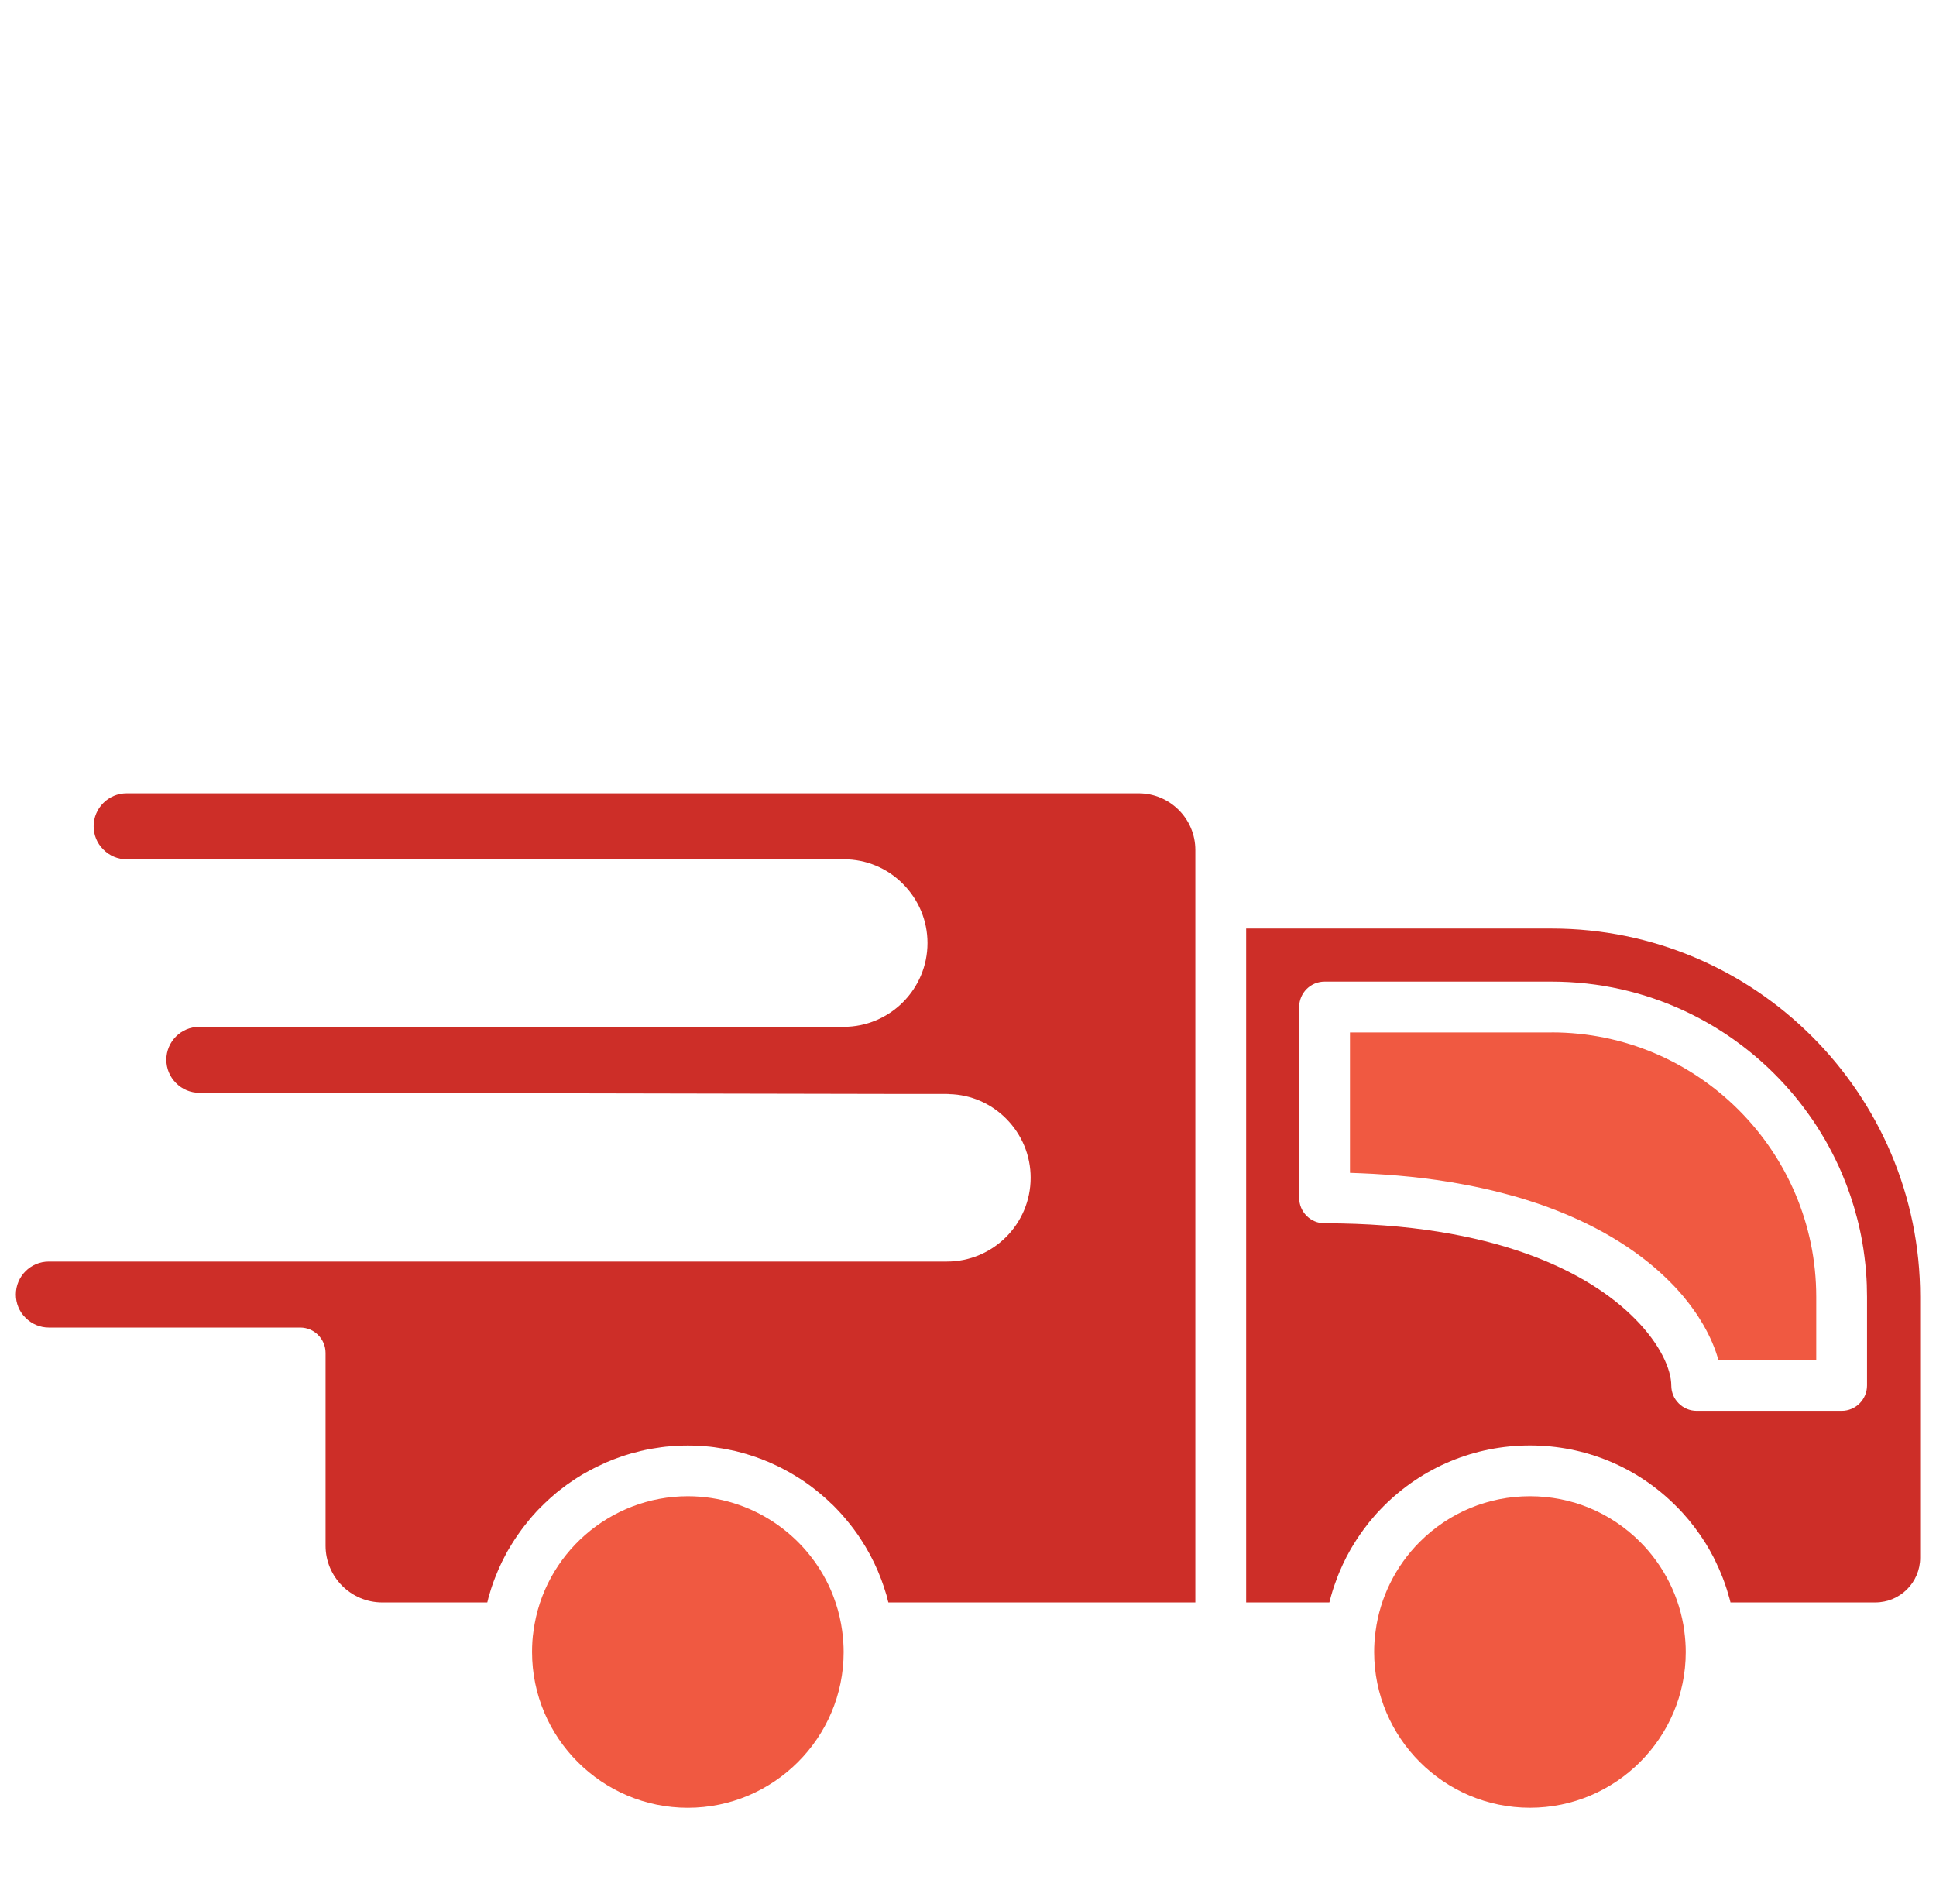
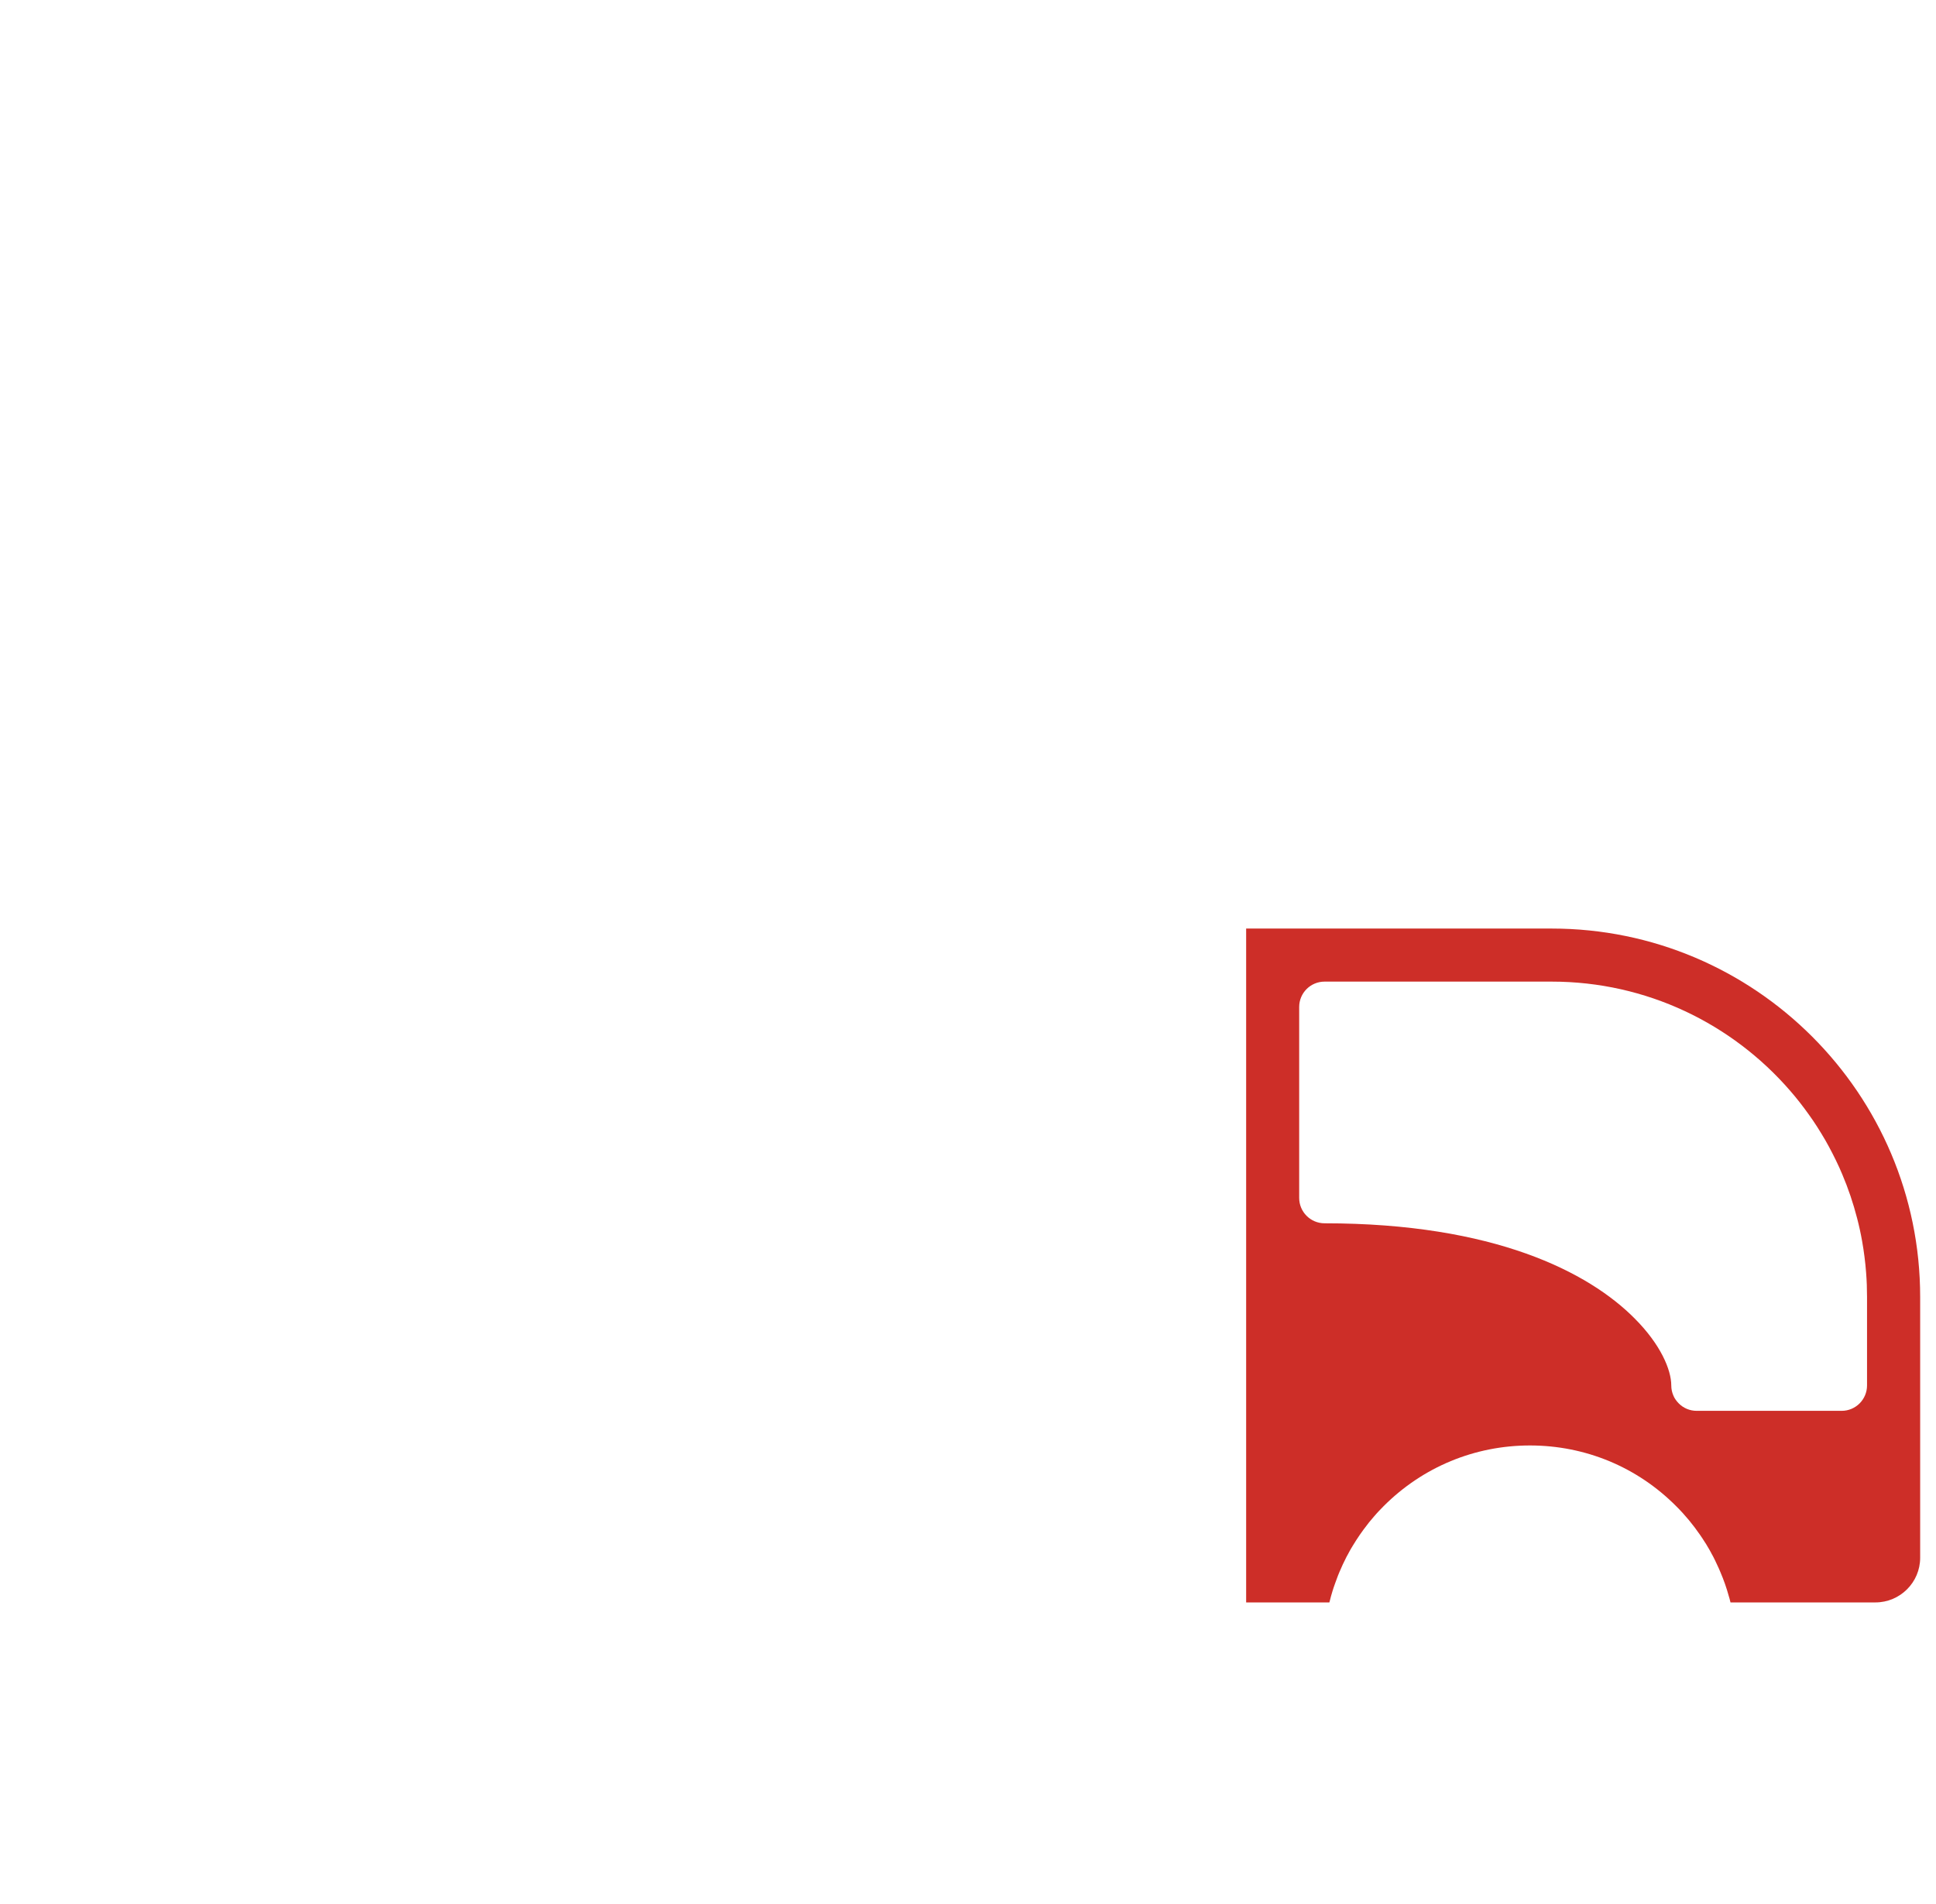
<svg xmlns="http://www.w3.org/2000/svg" width="61" height="60" viewBox="0 0 61 60" fill="none">
-   <path d="M48.89 32.533C53.488 32.533 57.227 36.272 57.227 40.87V42.859H54.144C54.048 42.507 53.888 42.125 53.659 41.732C53.568 41.577 53.468 41.417 53.35 41.257C53.293 41.177 53.234 41.097 53.17 41.017C53.076 40.895 52.975 40.775 52.866 40.656C52.795 40.576 52.72 40.496 52.639 40.416C51.775 39.538 50.527 38.692 48.809 38.054C48.675 38.003 48.535 37.955 48.394 37.908C48.291 37.874 48.188 37.841 48.082 37.807C47.938 37.761 47.792 37.718 47.641 37.677C47.529 37.645 47.415 37.615 47.3 37.586C47.12 37.538 46.934 37.495 46.747 37.453C46.56 37.412 46.367 37.371 46.171 37.335C45.876 37.278 45.572 37.227 45.259 37.183C44.735 37.108 44.185 37.051 43.606 37.012C43.375 36.996 43.139 36.982 42.899 36.973C42.78 36.966 42.659 36.964 42.535 36.959V32.535H48.889L48.89 32.533Z" fill="#F05941" />
  <path d="M41.736 38.549C47.075 38.549 50.057 40.086 51.508 41.551C52.325 42.37 52.659 43.168 52.659 43.659C52.659 43.771 52.682 43.876 52.722 43.97C52.74 44.018 52.766 44.064 52.795 44.105C52.825 44.148 52.857 44.187 52.894 44.224C53.038 44.37 53.239 44.459 53.459 44.459H58.027C58.469 44.459 58.827 44.1 58.827 43.659V40.87C58.827 40.614 58.818 40.358 58.798 40.106C58.786 39.936 58.768 39.769 58.747 39.605C58.726 39.441 58.702 39.276 58.672 39.111C58.629 38.867 58.576 38.626 58.514 38.388C58.391 37.913 58.235 37.449 58.045 37.003C57.984 36.857 57.917 36.708 57.846 36.564C57.776 36.42 57.703 36.276 57.627 36.136C57.55 35.994 57.472 35.855 57.387 35.72C57.305 35.583 57.218 35.448 57.129 35.316C57.085 35.252 57.04 35.186 56.991 35.119C56.9 34.991 56.804 34.863 56.706 34.737C56.607 34.611 56.507 34.49 56.402 34.369C54.579 32.265 51.888 30.933 48.89 30.933H41.736C41.292 30.933 40.935 31.291 40.935 31.733V37.749C40.935 38.19 41.292 38.549 41.736 38.549ZM60.501 40.87V49.089C60.501 49.864 59.868 50.496 59.092 50.496H54.524C54.524 50.491 54.522 50.489 54.522 50.484C54.506 50.415 54.488 50.349 54.467 50.283C54.398 50.031 54.311 49.785 54.208 49.544C54.19 49.501 54.171 49.458 54.153 49.416C54.116 49.334 54.08 49.254 54.041 49.176C54.004 49.099 53.966 49.023 53.923 48.95C53.923 48.945 53.92 48.943 53.918 48.938C53.877 48.863 53.834 48.787 53.788 48.712C53.768 48.675 53.745 48.639 53.721 48.604C53.671 48.526 53.621 48.446 53.568 48.371C53.344 48.046 53.093 47.74 52.811 47.461C51.584 46.228 49.947 45.55 48.206 45.55C46.465 45.55 44.829 46.229 43.599 47.459C43.546 47.511 43.496 47.564 43.445 47.618C43.392 47.673 43.345 47.728 43.297 47.783C43.26 47.825 43.224 47.868 43.189 47.911C43.152 47.953 43.12 47.992 43.091 48.033C42.919 48.25 42.764 48.477 42.622 48.712C42.576 48.785 42.533 48.861 42.492 48.939C42.489 48.941 42.487 48.945 42.487 48.95C42.444 49.023 42.405 49.099 42.369 49.177C42.33 49.254 42.291 49.334 42.257 49.417C42.22 49.497 42.186 49.577 42.154 49.659C42.122 49.74 42.092 49.821 42.063 49.906C42.033 49.986 42.008 50.066 41.982 50.148C41.98 50.158 41.976 50.169 41.973 50.18C41.95 50.255 41.927 50.334 41.909 50.411C41.9 50.438 41.893 50.468 41.886 50.496H39.264V29.261H48.892C55.292 29.261 60.501 34.467 60.501 40.87Z" fill="#CD2E28" />
-   <path d="M37.663 28.461V50.496H27.991C27.987 50.476 27.982 50.457 27.975 50.437C27.962 50.379 27.948 50.322 27.932 50.267C27.909 50.194 27.888 50.121 27.863 50.05C27.861 50.039 27.859 50.03 27.854 50.018C27.826 49.938 27.799 49.859 27.769 49.778C27.634 49.417 27.467 49.069 27.271 48.742C27.239 48.687 27.204 48.632 27.168 48.577C27.083 48.44 26.992 48.305 26.894 48.177C26.86 48.13 26.823 48.083 26.786 48.038C26.742 47.983 26.697 47.926 26.651 47.873C26.61 47.822 26.567 47.774 26.526 47.727C26.491 47.69 26.459 47.654 26.425 47.617C26.386 47.575 26.35 47.536 26.311 47.498C26.26 47.445 26.21 47.395 26.157 47.35C26.1 47.295 26.043 47.24 25.984 47.19C25.936 47.146 25.887 47.105 25.84 47.066C25.794 47.027 25.748 46.989 25.7 46.952C25.483 46.778 25.252 46.62 25.014 46.479C24.937 46.431 24.859 46.388 24.778 46.344C24.632 46.264 24.483 46.189 24.331 46.122C24.26 46.088 24.189 46.058 24.116 46.031C24.098 46.022 24.079 46.013 24.058 46.008C24.013 45.987 23.967 45.969 23.921 45.955C23.868 45.932 23.811 45.914 23.756 45.896C23.724 45.884 23.69 45.873 23.658 45.864C23.607 45.846 23.557 45.83 23.504 45.816C23.468 45.804 23.429 45.793 23.392 45.784C23.335 45.768 23.276 45.752 23.219 45.739C23.168 45.725 23.118 45.713 23.067 45.705C23.056 45.7 23.044 45.698 23.033 45.698C22.949 45.678 22.864 45.661 22.779 45.648C22.688 45.632 22.599 45.618 22.508 45.606C22.416 45.593 22.325 45.583 22.233 45.577C22.139 45.567 22.048 45.561 21.954 45.559C21.86 45.554 21.767 45.552 21.673 45.552C21.579 45.552 21.485 45.554 21.391 45.559C21.297 45.561 21.206 45.568 21.112 45.577C21.021 45.583 20.929 45.593 20.838 45.606C20.747 45.618 20.655 45.632 20.564 45.648C20.479 45.661 20.396 45.677 20.314 45.695C20.3 45.697 20.289 45.7 20.277 45.705C20.224 45.714 20.172 45.728 20.122 45.742C20.069 45.753 20.019 45.767 19.968 45.781C19.916 45.794 19.86 45.808 19.808 45.826C19.731 45.849 19.655 45.872 19.58 45.899C19.527 45.917 19.475 45.936 19.422 45.956C19.379 45.97 19.335 45.986 19.292 46.004C19.262 46.016 19.23 46.029 19.201 46.043C19.144 46.063 19.086 46.089 19.031 46.116C18.874 46.185 18.718 46.26 18.565 46.345C18.521 46.368 18.478 46.393 18.435 46.418C18.389 46.441 18.346 46.469 18.302 46.495C18.225 46.541 18.147 46.592 18.071 46.642C17.925 46.738 17.784 46.84 17.646 46.95C17.575 47.003 17.506 47.06 17.441 47.12C17.386 47.165 17.333 47.211 17.281 47.261C17.198 47.337 17.116 47.415 17.036 47.497C16.983 47.548 16.933 47.6 16.883 47.655C16.873 47.667 16.863 47.678 16.851 47.692C16.796 47.751 16.743 47.81 16.693 47.873L16.689 47.877C16.636 47.939 16.586 48.001 16.538 48.064C16.462 48.161 16.39 48.259 16.319 48.362C16.287 48.405 16.257 48.449 16.23 48.492C16.163 48.595 16.097 48.7 16.035 48.807C16.001 48.862 15.968 48.919 15.939 48.977C15.854 49.134 15.774 49.297 15.703 49.461C15.666 49.546 15.632 49.629 15.6 49.713C15.566 49.798 15.537 49.882 15.506 49.969C15.481 50.038 15.461 50.109 15.44 50.18C15.433 50.205 15.426 50.227 15.419 50.251C15.396 50.322 15.378 50.392 15.362 50.465C15.358 50.477 15.356 50.486 15.353 50.497H12.047C11.059 50.497 10.258 49.695 10.258 48.709V42.634C10.258 42.192 9.9 41.834 9.458 41.834H1.538C1.262 41.834 1.001 41.724 0.802 41.523C0.607 41.331 0.5 41.07 0.5 40.793C0.5 40.222 0.964 39.755 1.538 39.755H29.836C31.29 39.755 32.474 38.571 32.474 37.114C32.474 36.414 32.2 35.751 31.699 35.248C31.219 34.768 30.588 34.496 29.916 34.478C29.91 34.475 29.9 34.475 29.893 34.475C29.873 34.473 29.854 34.473 29.834 34.473H28.638L9.459 34.436H6.279C6.002 34.436 5.741 34.327 5.544 34.127C5.348 33.931 5.241 33.67 5.241 33.396C5.241 32.825 5.705 32.358 6.279 32.358H26.583C28.037 32.358 29.224 31.174 29.224 29.717C29.224 29.015 28.948 28.352 28.449 27.853C27.953 27.353 27.29 27.078 26.583 27.078H3.991C3.712 27.078 3.454 26.971 3.253 26.767C3.058 26.573 2.951 26.314 2.951 26.038C2.951 25.467 3.418 25 3.991 25H35.874C36.86 25 37.663 25.8 37.663 26.785V28.462V28.461Z" fill="#CD2E28" />
-   <path d="M16.809 51.401C17.129 48.978 19.219 47.15 21.673 47.15C23.665 47.15 25.418 48.358 26.18 50.111C26.237 50.246 26.29 50.383 26.335 50.523C26.429 50.804 26.495 51.097 26.537 51.401V51.406C26.566 51.623 26.582 51.843 26.582 52.06C26.582 54.764 24.378 56.967 21.673 56.967C18.968 56.967 16.764 54.764 16.764 52.06C16.764 51.829 16.777 51.612 16.809 51.401Z" fill="#F05941" />
-   <path d="M44.731 48.591C45.659 47.663 46.892 47.15 48.206 47.15C49.521 47.15 50.751 47.663 51.679 48.591C52.436 49.347 52.93 50.346 53.07 51.398V51.405C53.099 51.622 53.115 51.842 53.115 52.059C53.115 54.764 50.911 56.966 48.206 56.966C45.501 56.966 43.297 54.764 43.297 52.059C43.297 51.842 43.311 51.622 43.343 51.398C43.48 50.346 43.973 49.35 44.731 48.591Z" fill="#F05941" />
</svg>